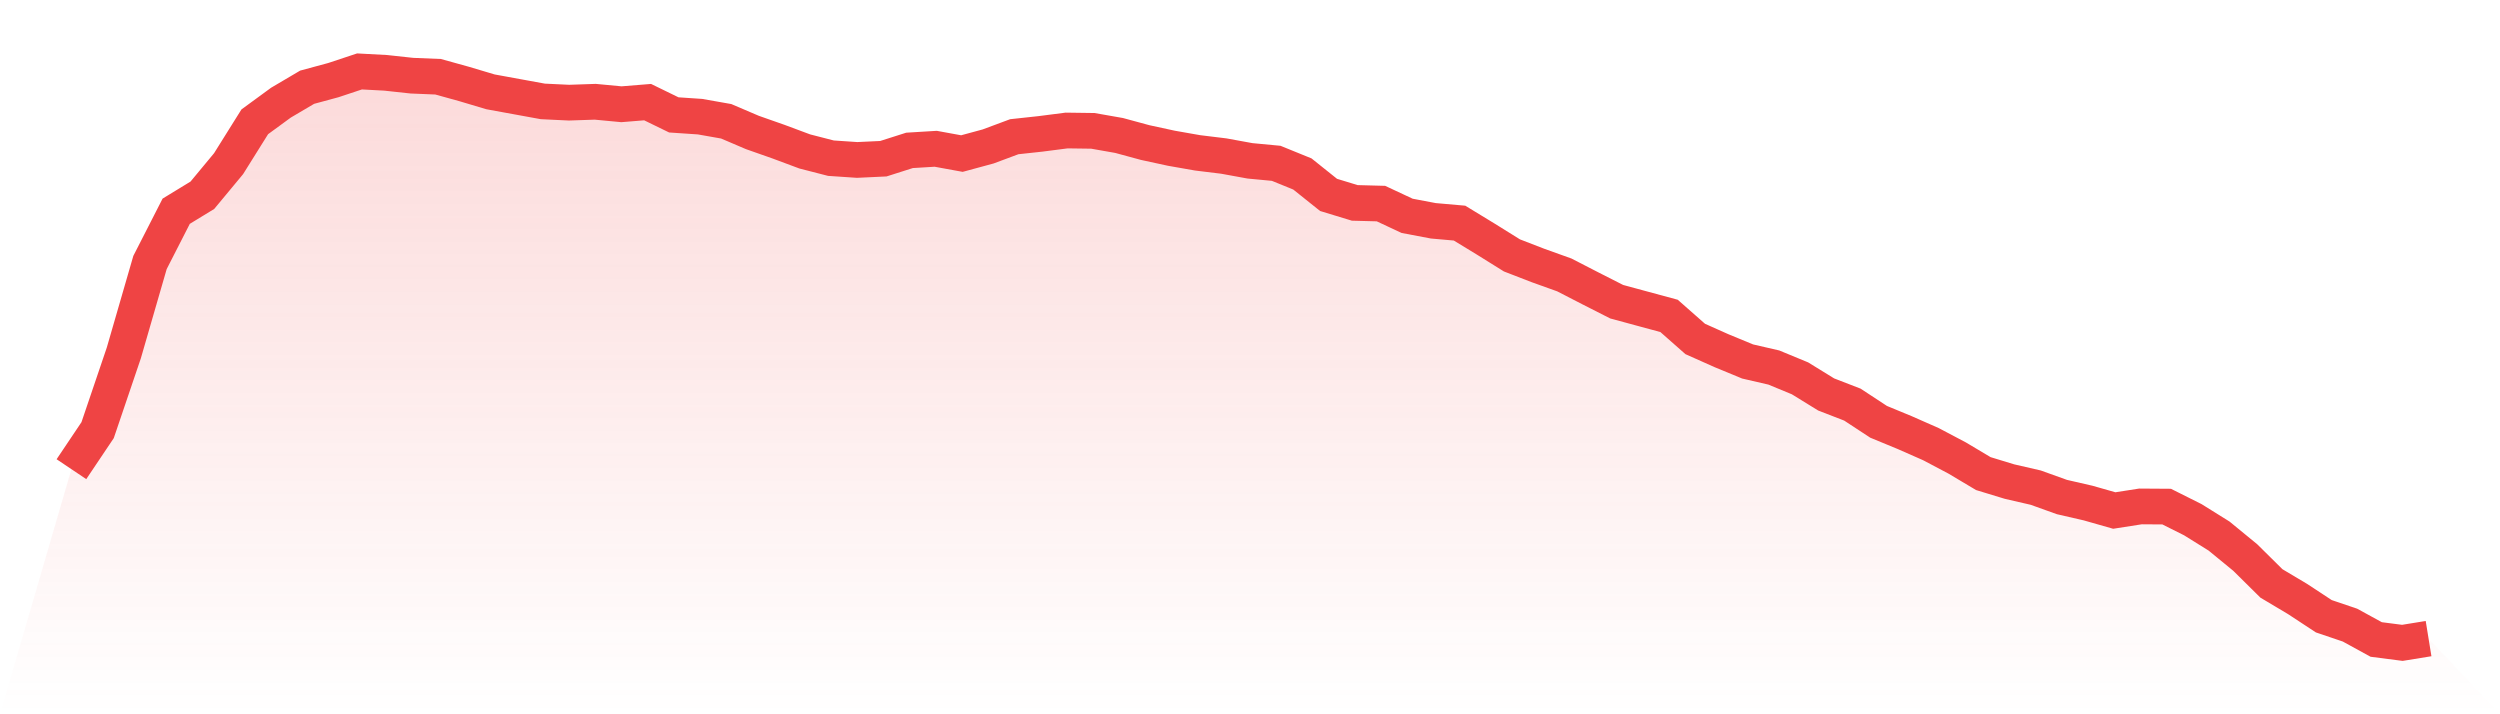
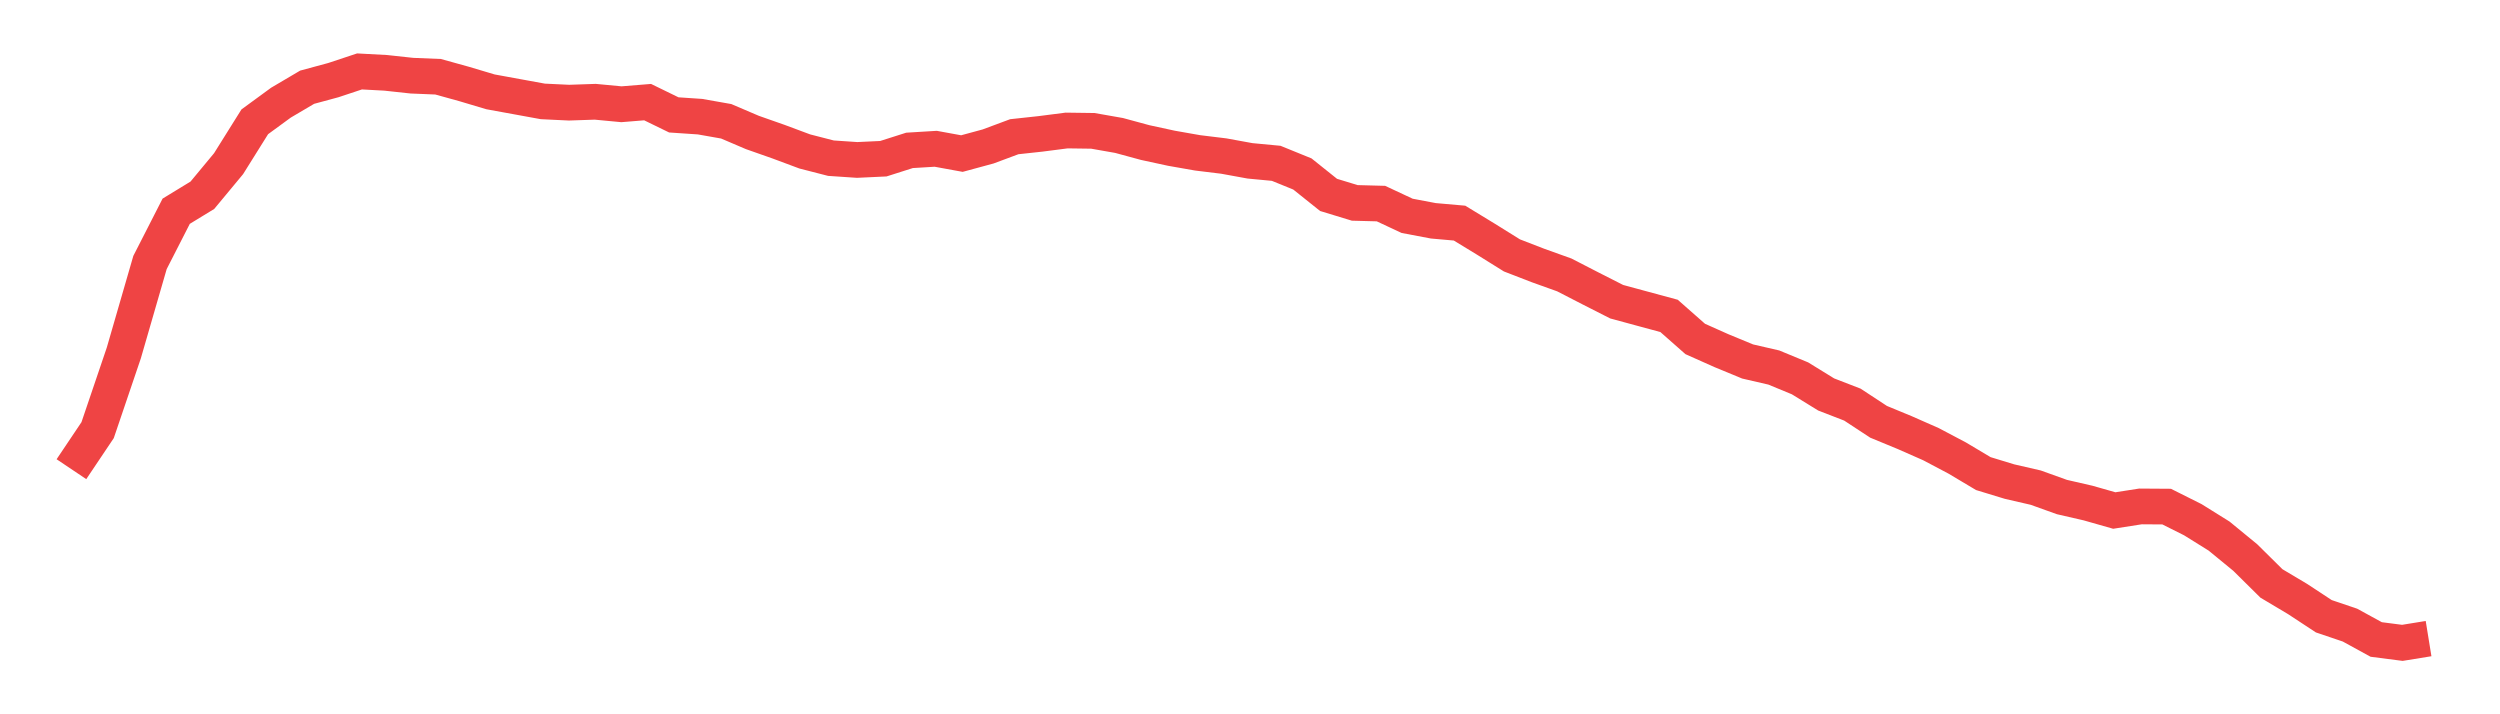
<svg xmlns="http://www.w3.org/2000/svg" viewBox="0 0 140 40">
  <defs>
    <linearGradient id="gradient" x1="0" x2="0" y1="0" y2="1">
      <stop offset="0%" stop-color="#ef4444" stop-opacity="0.2" />
      <stop offset="100%" stop-color="#ef4444" stop-opacity="0" />
    </linearGradient>
  </defs>
-   <path d="M4,26.274 L4,26.274 L5.467,24.088 L6.933,19.767 L8.4,14.7 L9.867,11.829 L11.333,10.934 L12.8,9.166 L14.267,6.821 L15.733,5.749 L17.2,4.884 L18.667,4.487 L20.133,4 L21.6,4.079 L23.067,4.238 L24.533,4.298 L26,4.705 L27.467,5.143 L28.933,5.411 L30.4,5.679 L31.867,5.749 L33.333,5.699 L34.8,5.838 L36.267,5.719 L37.733,6.434 L39.2,6.533 L40.667,6.792 L42.133,7.418 L43.6,7.934 L45.067,8.481 L46.533,8.858 L48,8.957 L49.467,8.888 L50.933,8.421 L52.4,8.332 L53.867,8.6 L55.333,8.202 L56.8,7.656 L58.267,7.497 L59.733,7.308 L61.2,7.328 L62.667,7.586 L64.133,7.984 L65.6,8.302 L67.067,8.56 L68.533,8.739 L70,9.007 L71.467,9.146 L72.933,9.742 L74.4,10.915 L75.867,11.362 L77.333,11.401 L78.8,12.087 L80.267,12.365 L81.733,12.494 L83.2,13.388 L84.667,14.302 L86.133,14.869 L87.6,15.395 L89.067,16.15 L90.533,16.895 L92,17.293 L93.467,17.69 L94.933,18.982 L96.4,19.637 L97.867,20.243 L99.333,20.581 L100.8,21.187 L102.267,22.091 L103.733,22.658 L105.2,23.621 L106.667,24.227 L108.133,24.873 L109.6,25.648 L111.067,26.522 L112.533,26.969 L114,27.307 L115.467,27.834 L116.933,28.171 L118.4,28.589 L119.867,28.36 L121.333,28.37 L122.8,29.105 L124.267,30.019 L125.733,31.221 L127.2,32.672 L128.667,33.546 L130.133,34.51 L131.6,35.007 L133.067,35.811 L134.533,36 L136,35.762 L140,40 L0,40 z" fill="url(#gradient)" />
  <path d="M4,26.274 L4,26.274 L5.467,24.088 L6.933,19.767 L8.4,14.7 L9.867,11.829 L11.333,10.934 L12.8,9.166 L14.267,6.821 L15.733,5.749 L17.2,4.884 L18.667,4.487 L20.133,4 L21.6,4.079 L23.067,4.238 L24.533,4.298 L26,4.705 L27.467,5.143 L28.933,5.411 L30.4,5.679 L31.867,5.749 L33.333,5.699 L34.8,5.838 L36.267,5.719 L37.733,6.434 L39.2,6.533 L40.667,6.792 L42.133,7.418 L43.6,7.934 L45.067,8.481 L46.533,8.858 L48,8.957 L49.467,8.888 L50.933,8.421 L52.4,8.332 L53.867,8.6 L55.333,8.202 L56.8,7.656 L58.267,7.497 L59.733,7.308 L61.2,7.328 L62.667,7.586 L64.133,7.984 L65.6,8.302 L67.067,8.56 L68.533,8.739 L70,9.007 L71.467,9.146 L72.933,9.742 L74.4,10.915 L75.867,11.362 L77.333,11.401 L78.8,12.087 L80.267,12.365 L81.733,12.494 L83.2,13.388 L84.667,14.302 L86.133,14.869 L87.6,15.395 L89.067,16.15 L90.533,16.895 L92,17.293 L93.467,17.69 L94.933,18.982 L96.4,19.637 L97.867,20.243 L99.333,20.581 L100.8,21.187 L102.267,22.091 L103.733,22.658 L105.2,23.621 L106.667,24.227 L108.133,24.873 L109.6,25.648 L111.067,26.522 L112.533,26.969 L114,27.307 L115.467,27.834 L116.933,28.171 L118.4,28.589 L119.867,28.36 L121.333,28.37 L122.8,29.105 L124.267,30.019 L125.733,31.221 L127.2,32.672 L128.667,33.546 L130.133,34.51 L131.6,35.007 L133.067,35.811 L134.533,36 L136,35.762" fill="none" stroke="#ef4444" stroke-width="2" />
</svg>